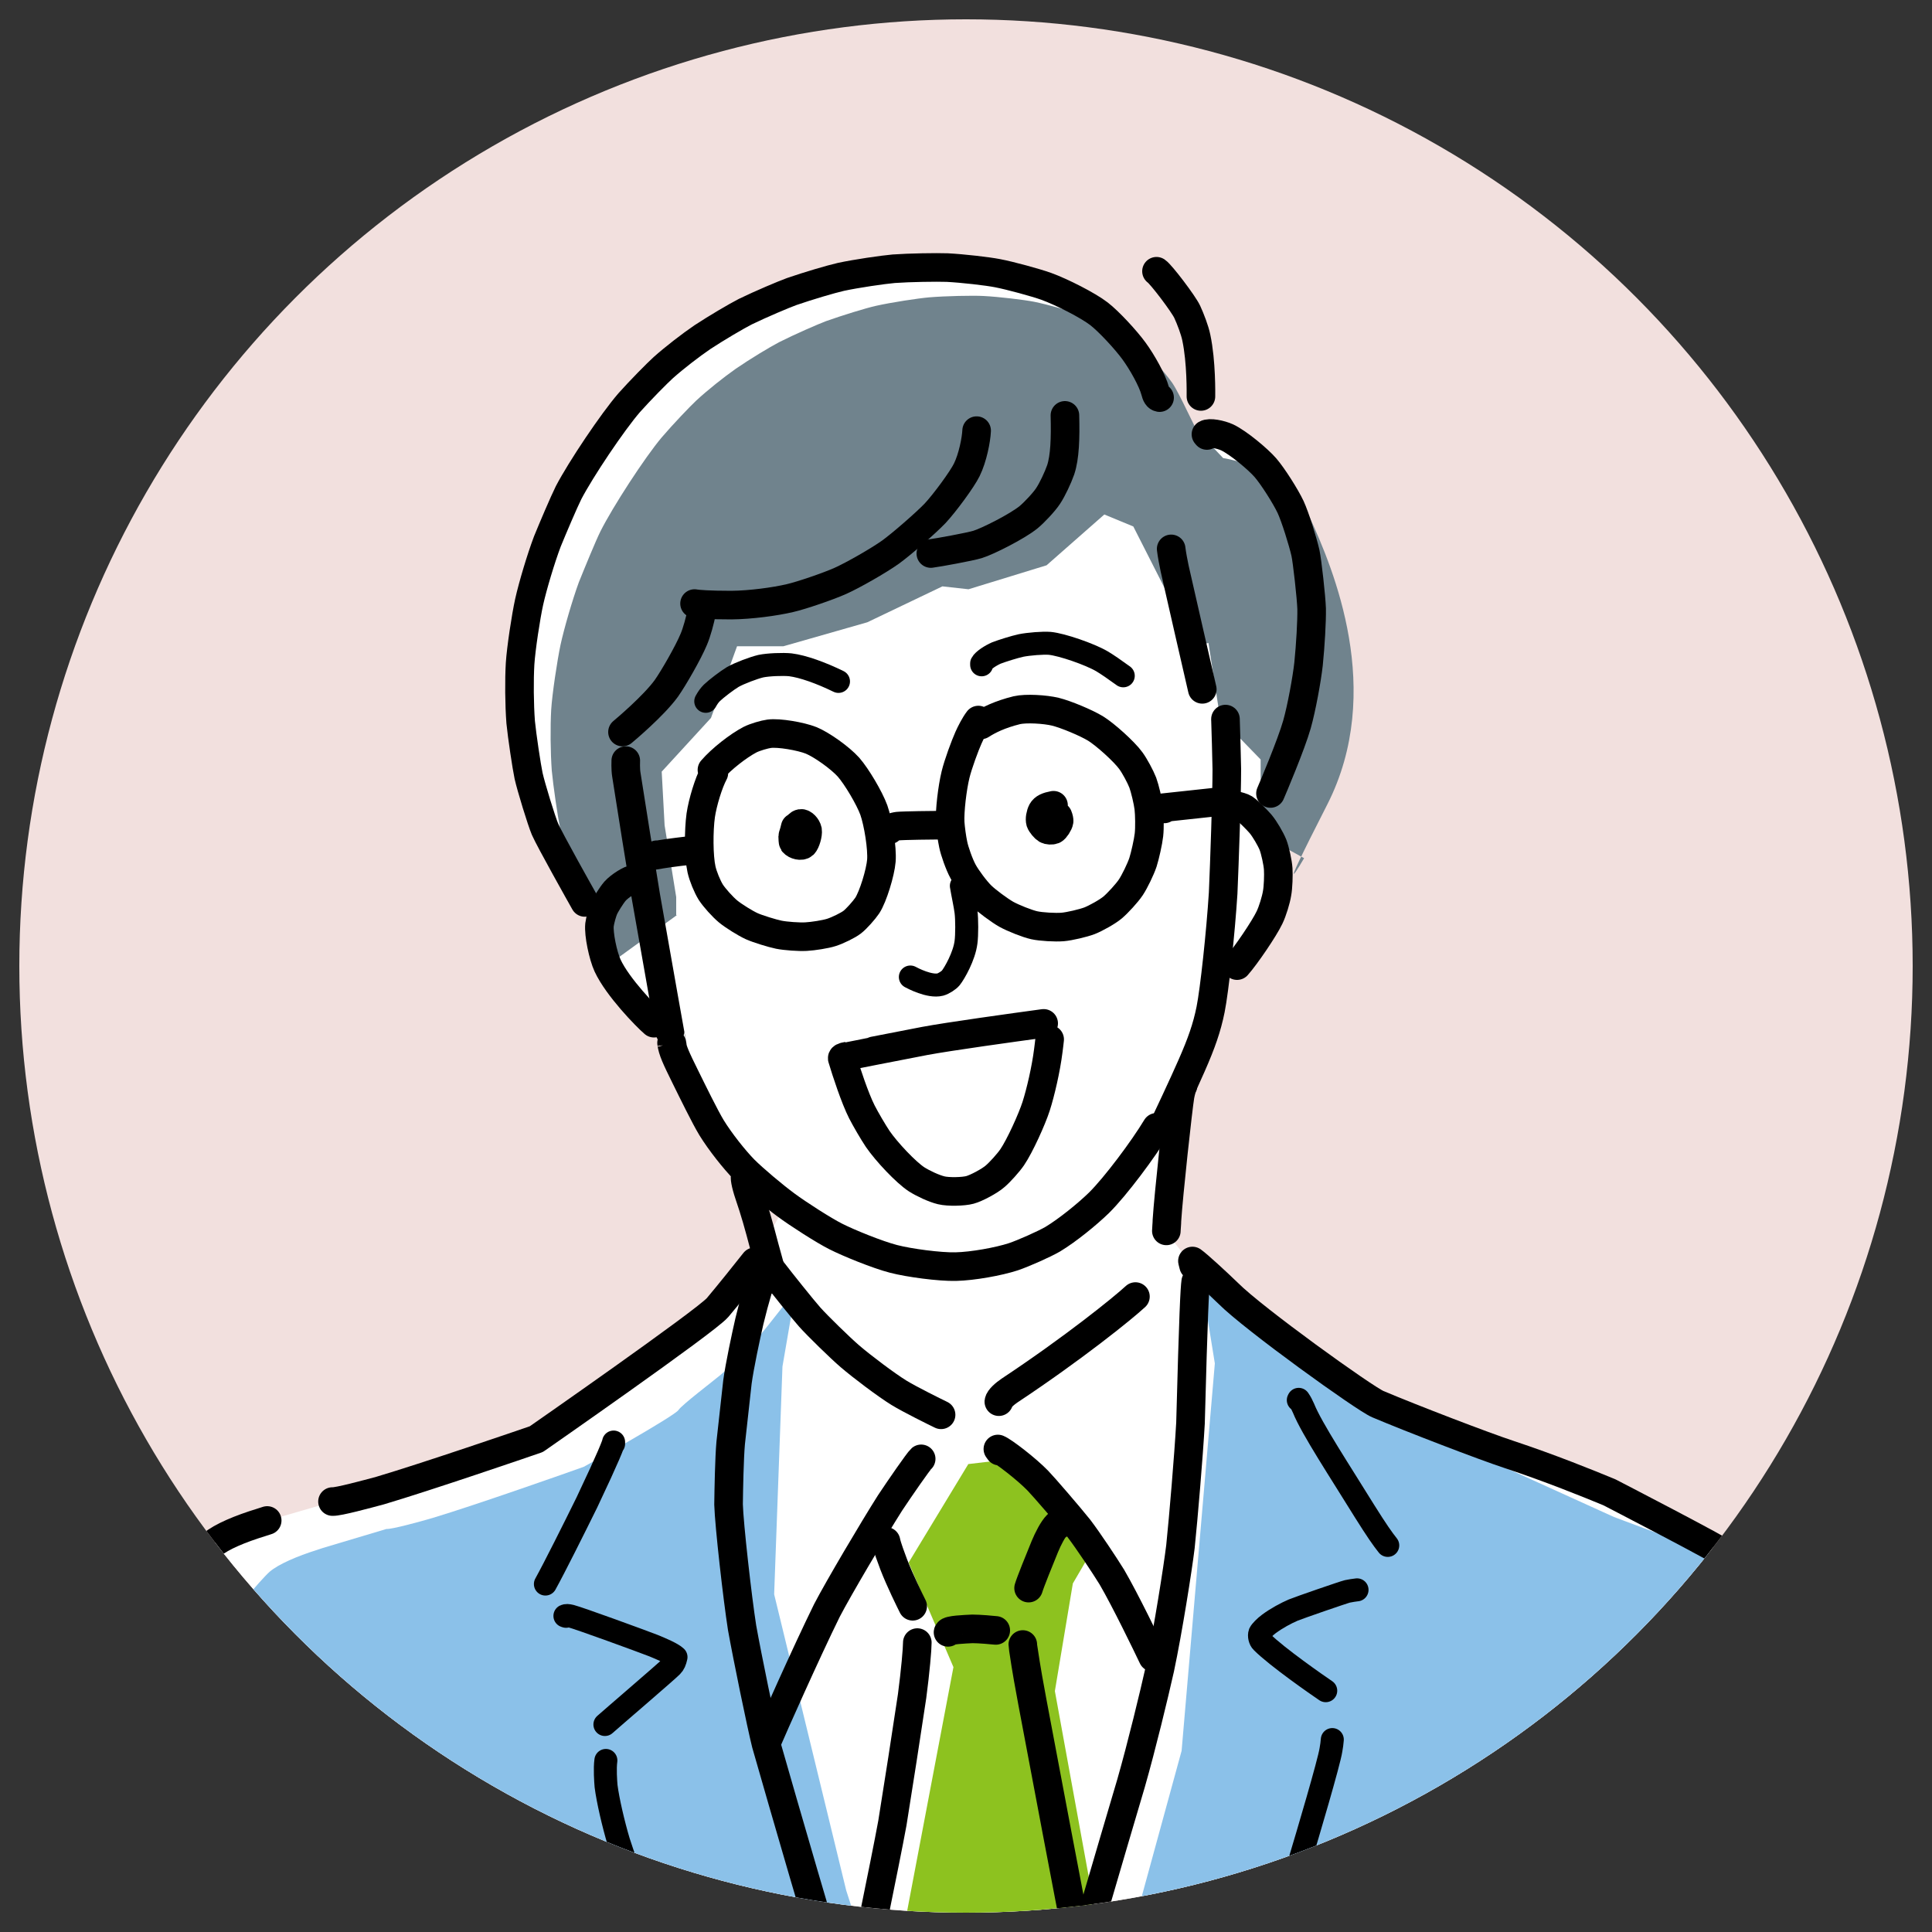
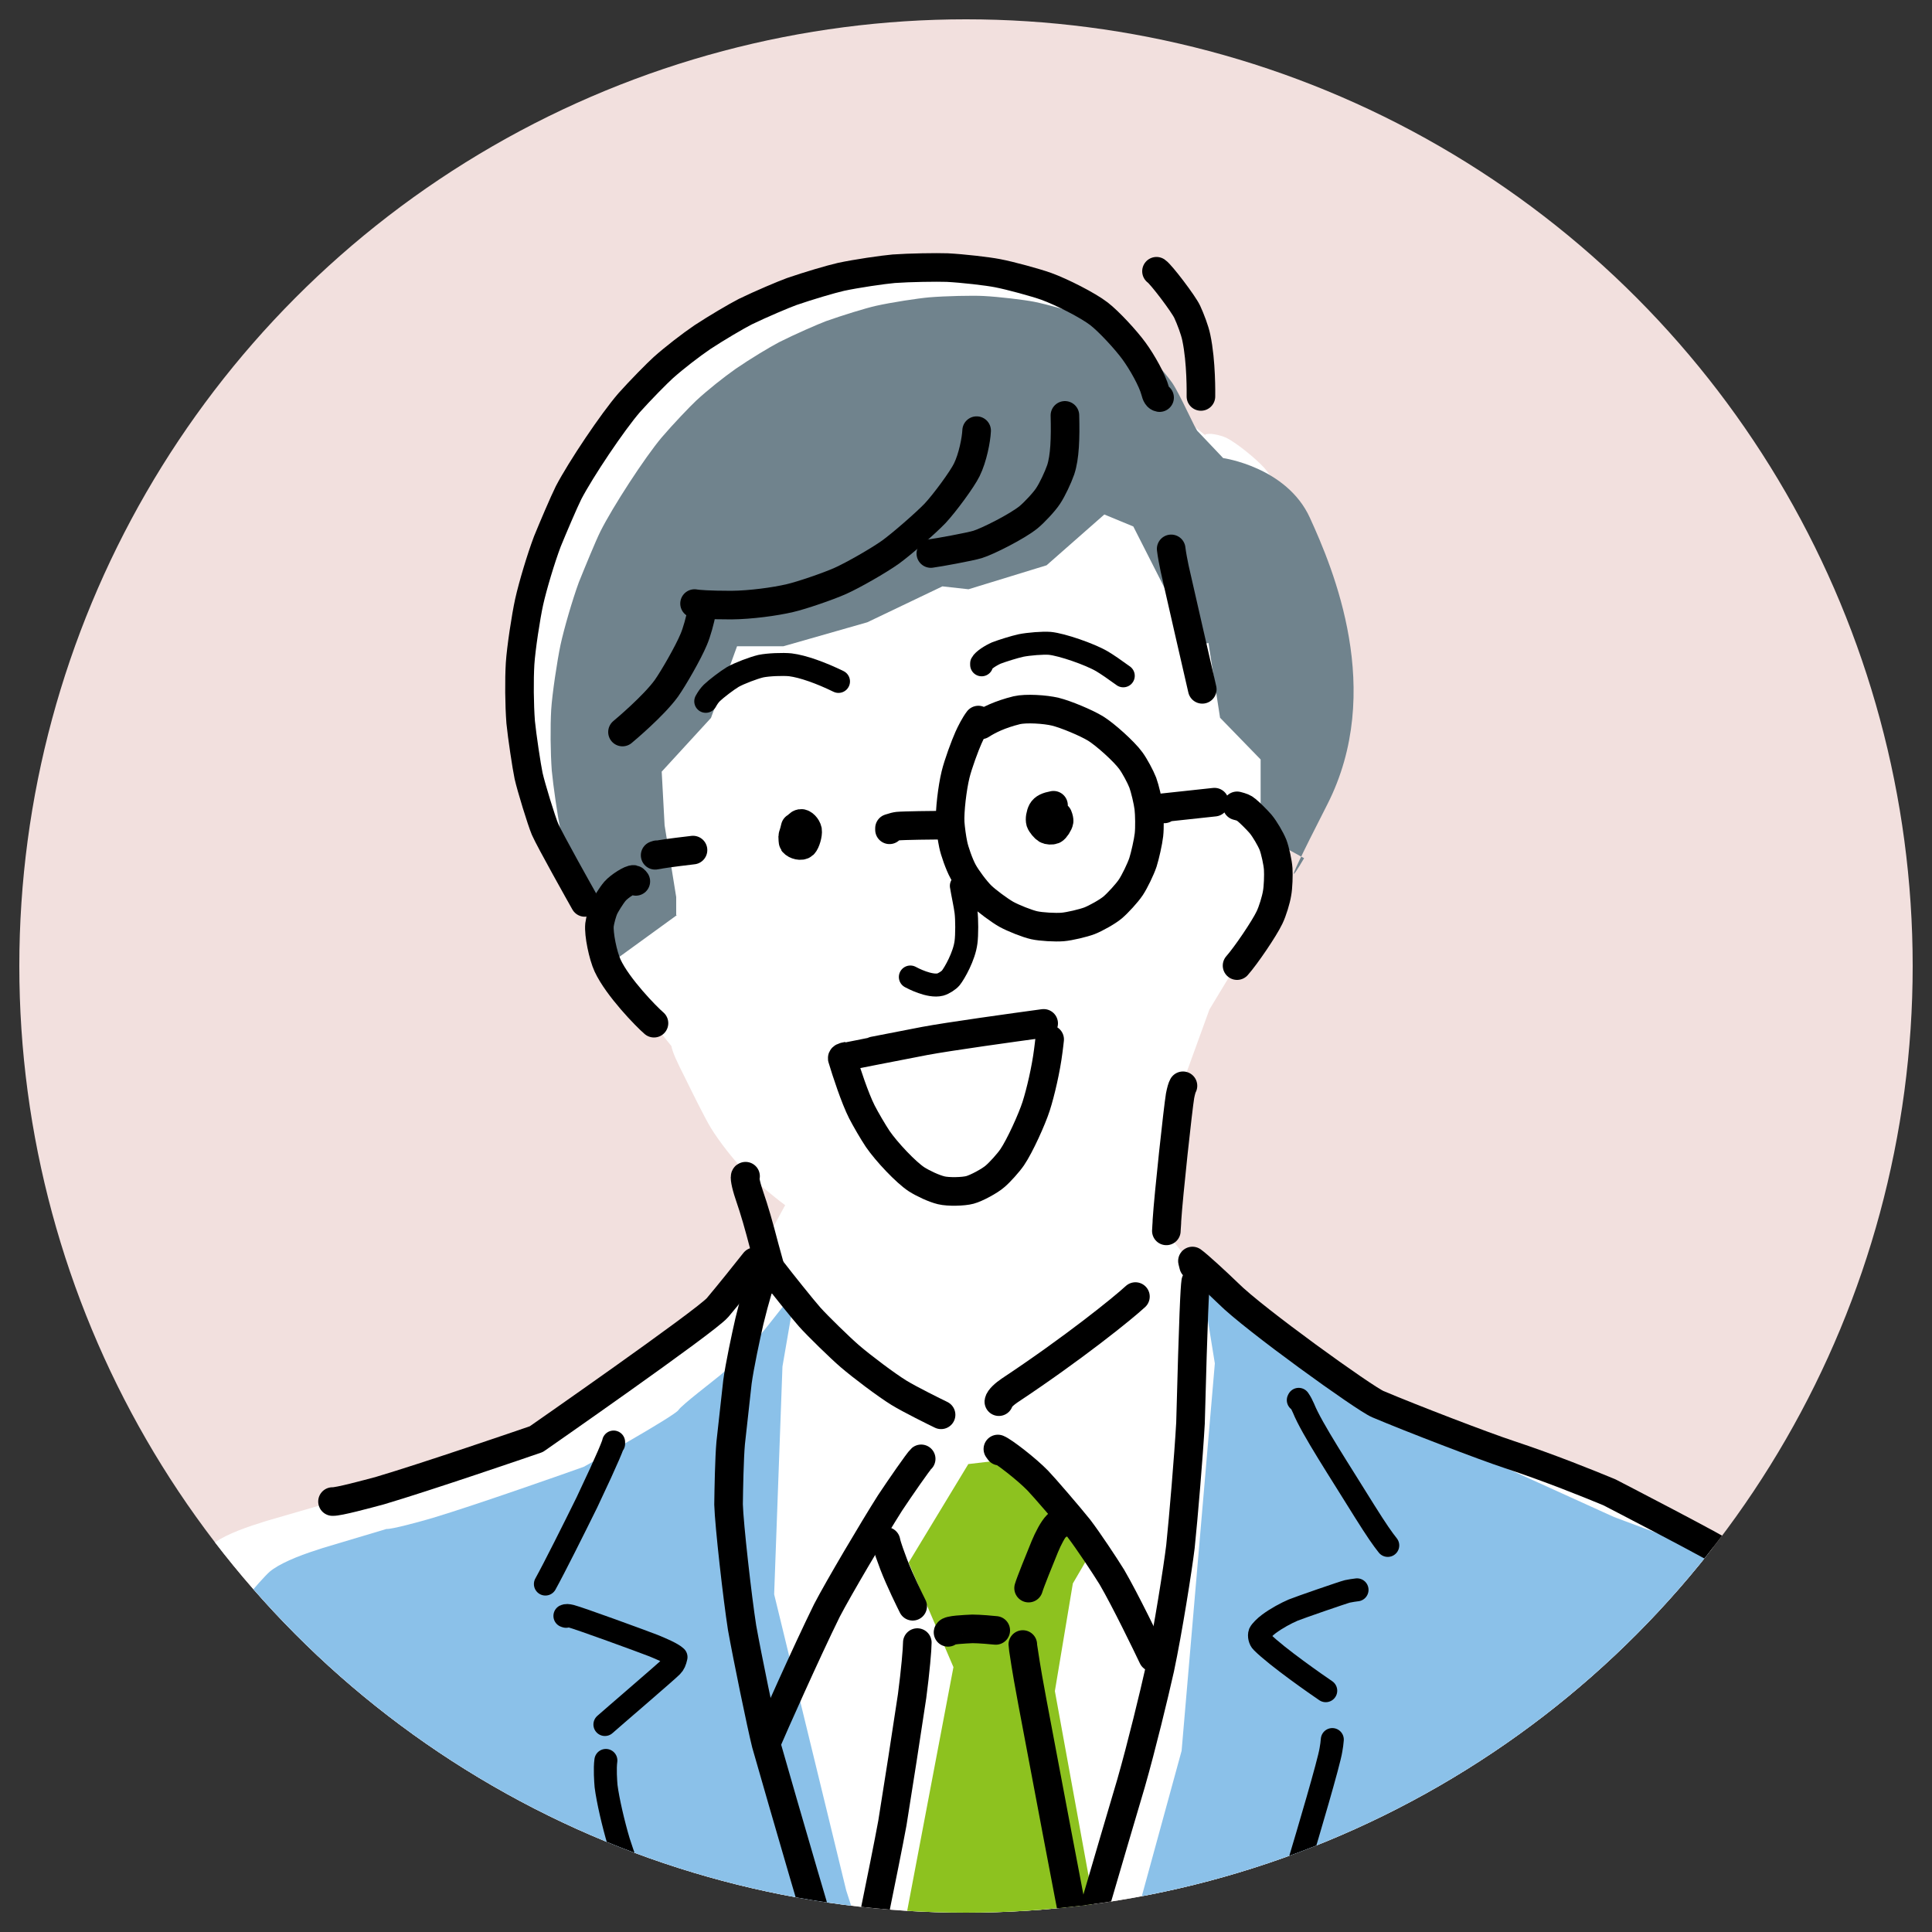
<svg xmlns="http://www.w3.org/2000/svg" id="_レイヤー_1" viewBox="0 0 100 100">
  <rect x="0" y="0" width="100" height="100" fill="#333333" stroke="none" />
  <defs>
    <style>.cls-1{stroke-width:1.48px;}.cls-1,.cls-2,.cls-3{fill:none;}.cls-1,.cls-3{stroke:#000;stroke-linecap:round;stroke-linejoin:round;}.cls-4{fill:#fff;}.cls-5{fill:#f2e0de;}.cls-6{fill:#70838d;}.cls-7{fill:#8dc21f;}.cls-8{clip-path:url(#clippath);}.cls-9{fill:#8bc1e9;}.cls-3{stroke-width:1.19px;}</style>
    <clipPath id="clippath">
      <circle class="cls-2" cx="50" cy="50" r="49" />
    </clipPath>
  </defs>
  <circle class="cls-5" cx="50" cy="50" r="49" />
  <g class="cls-8">
    <g>
      <path class="cls-4" d="M146.38,97.05c-.05-.1-.68-.46-.99-.56-.19-.06-.86-.14-1.24-.12l-.03-2.17c-.11-.11-.26-.25-.35-.32-.28-.22-.85-.35-1.31-.35-.63,0-1.68,.16-2.65,.39l-1.49-1.68c-.12-.04-.45-.17-.47-.18-.35-.11-1.03-.13-1.49-.09-.68,.06-2.13,.34-3.4,.64-1.58,.42-4.88,1.37-6.46,1.83-.25,.08-.67,.2-.91,.36l-2.88,.8s-1.56,.36-2.32,.43c-1.69,.15-4.24,.35-4.92,.39l-1.08-1.74c.46-1.02,1.12-2.57,1.15-3.75,0-.34-.06-1.03-.12-1.33-.07-.31-.28-.92-.42-1.18-.18-.3-.61-.77-.87-.89-.13-.05-.44-.08-.55-.05-.24,.08-.62,.55-.84,.93-.24,.44-.73,1.8-1,2.55-.93,2.64-1.87,4.85-2.46,5.96-.4,.73-1.37,2.1-1.37,2.12l-.81,1.83c-.38,.85-1.68,4.22-2.07,5.53-.41,1.39-.85,2.93-.89,3.07l-1.16,.17c-.29,.2-1,1.75-1.32,2.44-.65,1.44-1.53,3.37-2.11,4.45-.66,1.18-2.12,3.55-2.36,3.92l-1.09,.6c-.22-1.34-.66-3.81-1.07-5.63-.38-1.8-.9-4.87-1.03-5.97-.09-.94-.15-2.52-.24-3.11-.1-.63-.56-2.24-.75-2.93-.15-.62-.47-2.23-.49-2.82-.01-.49,.17-2.51,.13-2.95-.09-.93-.31-2.17-.48-2.8-.05-.2-.54-1.99-.71-2.82-.17-.87-.25-2.12-.24-3.2,.03-.82,.11-2.82,.1-3.26-.01-.77-.25-2.39-.43-2.88-.1-.26-.4-.89-.61-1.18-.21-.3-.63-.74-.91-.99-.32-.28-6.13-3.28-6.13-3.28-1.13-.47-3.06-1.25-5.2-1.96-1.28-.42-5.03-1.86-6.78-2.6-.67-.29-6.46-4.44-7.74-5.73-.63-.6-1.59-1.49-1.86-1.68l.06,.24-1.41-1.8c0-.11,.02-.38,.03-.54,.08-1.29,.57-5.79,.68-6.45,.04-.26,.09-.43,.15-.52l1.43-3.94,1.38-2.28c.46-.52,1.41-1.92,1.68-2.49,.15-.33,.34-.93,.39-1.25,.05-.31,.08-.95,.06-1.26-.02-.33-.16-.95-.27-1.25l-.13-2.63c.13-.3,1.07-2.53,1.37-3.57,.24-.85,.51-2.34,.6-3.13,.1-.99,.18-2.22,.16-2.86-.01-.6-.23-2.48-.32-2.89-.14-.61-.53-1.86-.77-2.38-.26-.55-.92-1.59-1.3-2.03-.38-.43-1.41-1.29-1.98-1.57-.35-.16-.92-.27-1.1-.16l.05,.06-2.45-1.96c-.11-.02-.17-.11-.23-.35-.14-.53-.66-1.47-1.1-2.07-.4-.55-1.29-1.52-1.81-1.92-.57-.44-1.93-1.13-2.73-1.42-.53-.19-1.88-.56-2.52-.68-.5-.1-1.81-.25-2.6-.29-.55-.02-1.94,0-2.77,.06-.57,.05-1.94,.25-2.73,.42-.53,.12-1.71,.47-2.55,.76-.39,.14-1.6,.65-2.4,1.04-.47,.24-1.49,.84-2.22,1.32-.59,.4-1.46,1.07-2.03,1.58-.3,.27-1.19,1.17-1.76,1.81-.86,.99-2.51,3.45-3.14,4.66-.24,.48-.82,1.84-1.1,2.53-.33,.87-.76,2.31-.94,3.12-.17,.77-.42,2.42-.47,3.2-.05,.83-.04,2.12,.03,3.03,.07,.72,.31,2.31,.41,2.78,.13,.58,.66,2.31,.85,2.76,.26,.59,1.84,3.4,2.06,3.79l1.19,3.27c.52,1.12,2.01,2.65,2.4,2.98l.94,1.16c.07,.35,.26,.76,.7,1.63,.36,.73,1.01,2.06,1.35,2.62,.45,.73,1.18,1.65,1.69,2.17,.48,.48,1.5,1.34,2.15,1.82l-1.61,2.95c-.4,.51-1.39,1.73-1.92,2.37-.62,.71-9.38,6.81-9.38,6.81-.74,.26-5.71,1.97-8.08,2.66-.67,.19-2.18,.59-2.47,.57l-3.38,.98c-.1,.03-.21,.07-.31,.1-1.08,.33-2.06,.74-2.53,1.14-.25,.21-.89,.92-.98,1.06-.11,.17-.53,1.09-.61,1.33-.18,.53-.24,2.21-.25,2.96,0,.48,.02,1.05,.02,1.15-.01,.35-.13,1-.35,1.52-.08,.19-1.14,2.41-1.28,2.75-.14,.35-.62,1.79-.84,2.64-.31,1.27-.77,4.44-.9,6.09-.11,1.66-.32,4.87-.4,6.43-.12,3.08-.26,9.6-.33,12.99-.11,3.44-.37,10.17-.52,13.45-.09,1.54-.39,5.77-.34,5.99,0,.02,.02,.05,.04,.09l-3.24-.75c-1.17-.22-4.66-.71-6.3-.87-1.7-.13-4.79-.17-6.27-.1-.82,.06-2.46,.22-3.27,.32-.8,.12-2.31,.4-3.02,.54-.8,.16-2.06,.52-2.65,.74-.45,.18-.77,.42-1.02,.7,1.04,.42,4,1.42,5.18,1.93,1.32,.6,4.26,2.18,5.61,2.95,1.51,.89,3.4,2.16,4.98,3.29l2.51,2.25c.23,.35,1.45,2.5,1.7,3.08,.34,.77,3.13,8.09,3.29,8.31,.18,.25,.52,.53,.81,.66,.24,.11,2.19,.23,2.34,.31,.03,.02,.12,.08,.27,.18l2.13,1.71,2.78,.06,1.8-.93,3.01,.93-1.27,5.77H87.87c-.33-1.21-.71-2.54-.97-3.37-.47-1.39-1.61-4.55-1.98-5.75-.27-.93-.4-4.4-.31-4.61,.11-.28,.13-.93,.09-1.23-.04-.31-.23-1.08-.36-1.44-.23-.62-1.1-1.97-1.4-2.48-.39-.69-.95-2.1-1.07-2.6-.07-.31-.13-.83-.13-1.46,0-.53,.12-4.73,.18-6.2l1.55,6.28c.61,.99,1.45,2.2,2.66,3.52,.5,.53,1.73,1.8,2.03,2.08,.5,.47,1.96,1.59,2.25,1.79,.33,.22,1.67,.88,2.42,1.08,.34,.09,.92,.13,1.26,.09,.48-.07,1.76-.54,2.53-.96,.73-.41,2.43-1.4,2.77-1.64,.21-.15,.25-.16,.3-.13l2.29-2.52c.35-.4,1.97-2.31,2.83-3.56,.45-.67,2.24-3.76,3.06-5.16,2.31-3.97,4.39-7.74,6.42-11.05,.78-1.25,2.66-4.32,2.88-4.92l.43-3.02c.06-.36-.07-1.11-.15-1.49-.11-.46-.21-.79-.44-1.27-.06-.11-.26-.49-.35-.66-.45-.77-1.32-2.27-1.76-2.79-.25-.29-.94-1.06-.98-1.1-.04-.04-.15-.12-.31-.24l-2.05-.66c.04-.05,.09-.1,.13-.15,.06-.07,.23-.27,.34-.39,.19-.22,.63-.73,.89-1.02,.96-1.09,1.66-1.81,2.14-2.02,.59-.25,1.81-.87,2.98-1.39,.7-.3,2.09-.73,2.75-.89,.42-.1,2.33-.43,3.14-.56,1.01-.14,5.06-.62,6.13-.83,.56-.11,1.76-.49,2.7-.81,1.08-.38,4.43-1.78,6.12-2.49,1.33-.55,4.79-1.95,5.16-2.19,.23-.15,.66-.53,.75-.76,.04-.12-.02-.39-.14-.57l1.06-1.39c.11-.09,.5-.39,.72-.87,.06-.14,.05-.43-.03-.6Z" />
      <g>
        <g>
          <polygon class="cls-7" points="50.12 75.78 47.03 80.88 49.35 86.29 45.33 107.47 51.67 127.26 57.39 102.83 54.6 87.53 55.53 81.96 56.61 80.11 54.14 76.86 52.75 75.47 50.12 75.78" />
          <path class="cls-9" d="M16.98,168.64l-.7-1.91-1.04-2.83-.13-.03c.3,.06,1,.47,1.31,.6,.37,.16,1.07,.29,1.47,.24,.33-.05,.8-.2,1.15-.41,.21-.13,2.48-1.67,2.76-1.83,.53-.29,1.23-.44,1.32-.46l1.02,.18c.2,.16,1.6,.57,2.38,.8,1.72,.51,4.39,1.38,5.89,1.94,2.21,.84,3.16,1.26,4.13,1.73l2.84-.74c.22-.19,1.12-.97,1.8-1.56,.9-.75,3.31-2.47,4.86-3.46,1.58-.96,3.61-2.08,5.42-2.98,1.37-.64,4.26-1.93,5.6-2.44,1.45-.52,4.76-1.68,6.1-2.08,.91-.25,2.5-.64,2.81-.67l-.21-.43c-.58-.6-2.41-2.45-3.56-3.55-1.19-1.12-3.64-3.34-4.82-4.3-.92-.72-3.77-2.78-5.12-3.69-1.27-.82-3.39-2.17-4.8-2.95-1.42-.77-3.68-1.8-5.23-2.46-1.6-.65-4.88-1.85-5.98-2.2-.93-.27-2.43-.64-2.78-.71-.68-.13-2.35-.39-2.88-.44-.17-.01-.19-.02-.21-.01l-.37,.37c-.11,.03-1.31,.4-2.99,.99-1.54,.55-4.66,1.8-6.2,2.47-1.31,.58-4.14,1.86-5.21,2.38-1.42,.74-4.62,2.46-5.63,3.05l-.75-1.23-1.79-.47s-.04-.06-.04-.09c-.05-.22,.24-4.42,.33-5.96,.15-3.27,.4-9.96,.5-13.39,.06-3.37,.2-9.87,.32-12.94,.09-1.55,.28-4.75,.39-6.4,.13-1.65,.57-4.8,.87-6.07,.21-.85,.68-2.28,.81-2.63,.13-.35,1.16-2.55,1.24-2.74,.22-.52,.33-1.16,.34-1.51,0-.09-.02-.66-.02-1.14,.01-.75,.07-2.42,.24-2.95,.08-.24,.48-1.16,.59-1.33,.09-.14,.72-.85,.95-1.05,.46-.39,1.41-.8,2.46-1.13,.1-.03,.2-.07,.3-.1l3.28-.98c.28,.02,1.74-.38,2.39-.57,2.29-.69,7.11-2.39,7.83-2.65,0,0,4.71-2.63,4.9-2.94,.17-.26,1.76-1.47,2.17-1.81,.54-.46,1.43-1.32,2.03-2.03,.52-.63,1.47-1.85,1.86-2.36l-.68,3.95-.43,11.79,3.73,15.33,8.32,25.79,9.04-33.02,1.72-20.05-.86-5.31,1,1.03,4.88,4.86,2.49,1.4,13.15,5.97,4.74,1.77,3.3,3.24,.14,5.01v3.83l1.58,4.72,.14,8.99,1.87,5.9,1.44,11.5,6.6-7.37s0-8.11,1.44-1.92c1.44,6.19,9.33,10.02,9.33,10.02,0,0,2.73,.74,2.44,2.21-.29,1.47-10.62,21.37-10.62,21.37,0,0-4.74,4.72-5.17,5.16-.43,.44-4.88,3.68-4.88,3.68,0,0-4.45-1.47-6.6-1.77-2.15-.29-6.03-8.7-6.03-8.7l-.29,1.62,1.58,4.57,.86,3.1v3.1l1.29,4.57-69.75,5.45Z" />
          <path class="cls-6" d="M35,47.36v-.93l-.6-3.71-.15-2.78,2.55-2.78,1.35-3.71h2.4l4.34-1.24,3.89-1.86,1.35,.15,4.04-1.24,2.99-2.63,1.5,.62,3.14,6.18,.75-.15,.6,3.87,2.1,2.16v3.87l2.25,1.24s-1.8,3.09,1.2-2.78c2.99-5.88,.3-12.21-.9-14.84-1.2-2.63-4.49-3.09-4.49-3.09l-1.3-1.37c-.11-.03-.91-1.9-1.34-2.53-.41-.58-1.31-1.58-1.83-2-.58-.46-1.95-1.18-2.76-1.48-.53-.2-1.9-.58-2.55-.71-.5-.1-1.83-.26-2.63-.3-.56-.03-1.96,0-2.8,.07-.58,.05-1.96,.26-2.76,.44-.54,.12-1.73,.49-2.58,.79-.4,.15-1.62,.68-2.43,1.09-.48,.25-1.51,.87-2.25,1.38-.6,.42-1.47,1.11-2.05,1.65-.31,.29-1.2,1.22-1.78,1.9-.87,1.03-2.54,3.6-3.17,4.86-.25,.5-.83,1.92-1.12,2.64-.33,.9-.77,2.41-.95,3.25-.17,.81-.43,2.53-.48,3.34-.05,.87-.04,2.21,.03,3.16,.07,.75,.31,2.41,.42,2.9,.13,.61,.67,2.41,.86,2.88,.26,.62,1.86,3.55,2.09,3.95l3.1-2.25Z" />
        </g>
        <g id="_レイヤー_3_のコピー_3">
-           <path class="cls-1" d="M13.83,78.7c-.1,.03-.21,.07-.31,.1-1.08,.33-2.06,.74-2.53,1.14-.25,.21-.89,.92-.98,1.06-.11,.17-.53,1.09-.61,1.33-.18,.53-.24,2.21-.25,2.96,0,.48,.02,1.05,.02,1.15-.01,.35-.13,1-.35,1.52-.08,.19-1.14,2.41-1.28,2.75-.14,.35-.62,1.79-.84,2.64-.31,1.27-.77,4.44-.9,6.09-.11,1.66-.32,4.87-.4,6.43-.12,3.08-.26,9.6-.33,12.99-.11,3.44-.37,10.17-.52,13.45-.09,1.54-.39,5.77-.34,5.99,0,.02,.02,.05,.04,.09" />
          <path class="cls-1" d="M61.89,66.34c-.05,.34-.12,1.63-.27,7.32-.1,1.75-.36,4.84-.52,6.39-.14,1.15-.64,4.32-1.06,6.31-.31,1.38-.94,3.99-1.5,5.95-.99,3.33-2.86,9.73-3.74,12.8-.39,1.41-1.15,4.27-1.57,6.03-.74,3.37-2.17,9.97-2.85,13.19-.13,.65-.38,1.99-.5,2.68" />
          <path class="cls-1" d="M39.69,65.49v-.14c-.35,.97-.61,1.84-.9,3.03-.18,.78-.51,2.33-.62,3.15-.09,.78-.26,2.36-.35,3.16-.07,.77-.1,2.39-.11,3.18,.03,1.06,.46,4.85,.7,6.38,.27,1.51,.99,5.01,1.24,6.01,.9,3.16,3.09,10.69,3.6,12.27,1.08,3.19,3.04,9.09,3.94,11.8,1.12,3.26,2.65,7.71,3.06,8.9" />
          <path class="cls-3" d="M88.14,87.25v-.05c.03,.3,.11,1.12,.13,1.33,.14,1.88,.22,4.32,.2,6.32-.03,.81-.12,2.41-.19,3.24-.09,.81-.31,2.38-.43,3.14-.25,1.27-1.02,4.37-1.58,6.29-.45,1.45-1.23,3.77-1.44,4.37" />
          <path class="cls-1" d="M61.78,65.51l-.06-.24c.27,.19,1.23,1.07,1.86,1.68,1.28,1.29,7.06,5.45,7.74,5.73,1.75,.74,5.5,2.18,6.78,2.6,2.14,.71,4.06,1.49,5.2,1.96,0,0,5.81,3,6.13,3.28,.28,.25,.7,.7,.91,.99,.21,.29,.51,.91,.61,1.18,.18,.48,.42,2.11,.43,2.88,0,.44-.07,2.44-.1,3.26-.02,1.09,.07,2.33,.24,3.2,.16,.83,.65,2.62,.71,2.82,.17,.64,.39,1.87,.48,2.8,.04,.44-.14,2.46-.13,2.95,.02,.58,.34,2.19,.49,2.82,.18,.69,.65,2.3,.75,2.93,.09,.58,.14,2.16,.24,3.11,.13,1.1,.64,4.17,1.03,5.97,.42,1.82,.85,4.29,1.07,5.63" />
          <path class="cls-3" d="M31.76,74.73v-.09c-.02,.12-.22,.67-1.38,3.12-.68,1.38-1.69,3.4-2.15,4.23" />
          <path class="cls-3" d="M67.2,72.47l.02-.04c.11,.16,.17,.28,.25,.46,.42,1.05,1.92,3.32,3.16,5.33,.64,1.02,.93,1.43,1.2,1.77" />
          <path class="cls-3" d="M29.3,83.66l-.06-.02c.06-.03,.15-.03,.31,.01,.46,.12,3.61,1.27,4.28,1.53,.41,.17,.96,.4,1.16,.59-.05,.22-.1,.35-.22,.47-.23,.24-3.22,2.8-3.46,3.02" />
          <path class="cls-3" d="M70.24,82.29c-.12,.01-.35,.05-.5,.08-.18,.04-2.47,.83-2.81,.97-.35,.15-.86,.42-1.26,.72-.19,.14-.41,.36-.46,.47-.05,.13,0,.36,.11,.46,.78,.78,2.9,2.25,3.3,2.52" />
          <path class="cls-3" d="M31.36,91.12c-.06,.42-.01,1.1,.01,1.33,.09,.72,.38,1.97,.65,2.87,.38,1.2,1.83,5.19,2.3,6.31,.42,.95,2.03,4.27,2.72,5.66,.78,1.52,2.48,4.54,3.36,6,.72,1.18,1.77,2.84,1.9,3.04" />
          <path class="cls-3" d="M68.96,90.04c-.02,.21-.03,.31-.07,.53-.1,.66-1.2,4.37-1.65,5.87-.51,1.65-1.55,4.89-2.07,6.49-.53,1.51-1.62,4.49-2.18,5.96-.58,1.46-1.78,4.43-2.4,5.94-.7,1.59-1.81,3.97-2.14,4.62" />
          <path class="cls-1" d="M17.21,77.72c.29,.02,1.8-.39,2.47-.57,2.36-.7,7.33-2.4,8.08-2.66,0,0,8.77-6.1,9.38-6.81,.54-.64,1.52-1.86,1.92-2.37" />
          <path class="cls-1" d="M39.99,65.79h0c.42,.55,1.58,2,1.92,2.38,.4,.45,1.59,1.61,2.08,2.03,.63,.54,1.89,1.49,2.54,1.89,.57,.35,1.89,1,2.18,1.14" />
          <path class="cls-1" d="M51.7,72.55c.02-.16,.32-.42,.56-.58,3.3-2.19,5.85-4.25,6.51-4.86" />
          <path class="cls-1" d="M47.68,75.51c-.13,.11-1.1,1.51-1.61,2.28-.87,1.37-2.68,4.43-3.27,5.57-1.07,2.17-2.85,6.18-3.05,6.66" />
          <path class="cls-1" d="M51.73,75.11l-.08-.11c.28,.11,1.48,1.03,2.07,1.64,.32,.33,1.62,1.84,2.13,2.48,.48,.63,1.33,1.91,1.7,2.51,.7,1.2,1.81,3.5,2.12,4.15" />
          <path class="cls-1" d="M45.86,79.78c.05,.27,.27,.85,.4,1.2,.32,.83,.84,1.88,.98,2.16" />
          <path class="cls-1" d="M54.76,78.95l-.04-.02c-.22,.22-.47,.71-.64,1.12-.29,.71-.75,1.84-.84,2.15" />
          <path class="cls-1" d="M49.07,84.49c.02-.13,.86-.16,1.26-.18,.37,0,1.04,.06,1.21,.08" />
          <path class="cls-1" d="M47.48,85.02c0,.33-.1,1.48-.27,2.77-.24,1.62-.75,4.9-1.02,6.57-.36,1.97-1.65,8.2-2.03,10.04" />
          <path class="cls-1" d="M52.94,85.12s0,.03,.03,.25c.14,.97,.35,2.12,.47,2.75,.7,3.73,1.87,9.91,2.35,12.36" />
          <path class="cls-1" d="M38.59,60.88c-.07-.01,0,.41,.18,.94,.31,.91,.49,1.55,.8,2.73,.2,.72,.43,1.56,.46,1.67" />
-           <path class="cls-1" d="M32.39,39.37s-.02,.44,.03,.73c.25,1.63,.76,4.78,1.01,6.3,.6,3.43,1.37,7.74,1.37,7.73,0-.02-.02-.08-.04-.15,.05,.39,.23,.78,.72,1.77,.36,.73,1.01,2.06,1.35,2.62,.45,.73,1.18,1.65,1.69,2.17,.48,.48,1.5,1.34,2.15,1.82,.63,.47,1.99,1.34,2.59,1.64,.65,.33,2.14,.94,2.99,1.16,.81,.21,2.39,.42,3.22,.4,.88-.02,2.21-.26,2.98-.51,.53-.18,1.59-.65,2.04-.91,.76-.46,1.76-1.27,2.39-1.88,.86-.85,2.3-2.78,2.98-3.91" />
-           <path class="cls-1" d="M63.43,37.27v-.05c.02,.67,.06,1.92,.07,2.6,0,1.36-.12,4.79-.19,6.41-.13,2.05-.45,5.02-.65,6.02-.19,.94-.47,1.74-.98,2.9-.44,1.01-1.35,2.93-1.45,3.14" />
-           <path class="cls-1" d="M36.95,40.01c-.27,.5-.58,1.51-.68,2.19-.11,.79-.11,2.13,.04,2.8,.08,.36,.3,.89,.48,1.18,.18,.28,.61,.76,.9,1,.28,.23,.89,.61,1.22,.76,.31,.14,1.06,.37,1.4,.44,.35,.07,1.04,.12,1.41,.1,.37-.02,1.01-.12,1.32-.22,.31-.1,.85-.36,1.07-.53,.21-.16,.62-.62,.78-.86,.3-.46,.68-1.71,.73-2.32,.05-.65-.16-1.96-.39-2.62-.23-.63-.89-1.74-1.31-2.22-.43-.48-1.38-1.16-1.94-1.39-.53-.21-1.67-.41-2.17-.34-.23,.03-.73,.17-1,.31-.59,.31-1.47,.99-1.96,1.56" />
          <path class="cls-1" d="M50.64,37.27c-.18,.23-.4,.66-.51,.91-.18,.4-.54,1.37-.67,1.91-.17,.69-.31,1.89-.28,2.48,.02,.31,.09,.83,.16,1.15,.06,.31,.31,1.03,.51,1.39,.19,.35,.66,.98,.95,1.26,.28,.27,.93,.75,1.28,.95,.36,.2,1.09,.49,1.45,.57,.36,.08,1.09,.12,1.47,.09,.36-.03,1.07-.2,1.39-.32,.33-.13,.94-.47,1.2-.69,.26-.22,.74-.74,.94-1.04,.2-.3,.51-.94,.63-1.3,.11-.35,.27-1.06,.31-1.42,.04-.35,.03-1.05-.01-1.39-.04-.34-.2-1.01-.31-1.31-.12-.31-.42-.87-.62-1.14-.35-.48-1.32-1.35-1.82-1.66-.49-.3-1.55-.74-2.08-.87-.53-.13-1.53-.19-2-.08-.89,.22-1.46,.51-1.85,.76" />
          <path class="cls-1" d="M46.04,42.95v-.08c.21-.07,.34-.1,.43-.11,.29-.03,1.91-.05,2.26-.05" />
          <path class="cls-1" d="M34,44.24l-.09,.03c.11-.01,.22-.04,.29-.05,.26-.05,1.55-.21,1.67-.22" />
          <path class="cls-1" d="M60.26,41.87h-.06s-.03-.06-.03-.06l2.69-.29" />
          <path class="cls-3" d="M49.76,45.85c.06,.38,.2,1.01,.24,1.34,.05,.39,.05,1.21,0,1.58-.09,.72-.59,1.6-.79,1.85-.1,.12-.36,.29-.54,.34-.55,.14-1.44-.33-1.55-.39" />
          <path class="cls-1" d="M32.91,45.62s-.06-.09-.11-.1c-.14-.03-.73,.34-.96,.6-.21,.24-.5,.73-.57,.88-.09,.2-.21,.63-.24,.87-.05,.48,.18,1.59,.42,2.11,.52,1.12,2.01,2.65,2.4,2.98" />
          <path class="cls-1" d="M64.03,41.71c.24,.06,.37,.11,.47,.2,.18,.14,.56,.52,.75,.74,.21,.25,.52,.78,.64,1.08,.11,.29,.25,.92,.27,1.25,.02,.31,0,.95-.06,1.26-.05,.32-.23,.92-.39,1.25-.27,.57-1.22,1.97-1.68,2.49" />
          <path class="cls-3" d="M36.53,36.3c.11-.2,.2-.32,.32-.44,.23-.22,.78-.64,1.08-.82,.33-.19,1.07-.47,1.45-.56,.38-.08,1.15-.11,1.53-.07,.65,.08,1.59,.42,2.49,.86" />
          <path class="cls-3" d="M50.81,34.41v-.07c.08-.16,.46-.41,.76-.54,.28-.11,.95-.32,1.28-.39,.4-.08,1.14-.14,1.49-.11,.62,.06,2.07,.56,2.7,.93,.27,.16,.66,.43,1.1,.75" />
          <path class="cls-1" d="M50.55,22.29c-.02,.46-.2,1.4-.51,2.03-.24,.49-1.13,1.7-1.64,2.25-.48,.5-1.73,1.59-2.31,2.01-.62,.44-1.93,1.19-2.6,1.49-.63,.28-2,.75-2.61,.89-.77,.18-2.02,.35-3.02,.36-1.18,0-1.76-.05-1.91-.08" />
          <path class="cls-1" d="M36.33,31.61c-.09,.49-.27,1.13-.42,1.48-.29,.7-1.06,2.03-1.42,2.54-.66,.91-2.15,2.16-2.27,2.26" />
-           <path class="cls-1" d="M62.47,22.54l-.05-.06c.18-.11,.75,0,1.1,.16,.57,.27,1.6,1.13,1.98,1.57,.38,.44,1.04,1.48,1.3,2.03,.24,.52,.63,1.77,.77,2.38,.09,.41,.3,2.29,.32,2.89,.01,.65-.06,1.87-.16,2.86-.09,.8-.36,2.28-.6,3.13-.3,1.05-1.24,3.27-1.37,3.57" />
          <path class="cls-1" d="M60.02,20.58c-.11-.02-.17-.11-.23-.35-.14-.53-.66-1.47-1.1-2.07-.4-.55-1.29-1.52-1.81-1.92-.57-.44-1.93-1.13-2.73-1.42-.53-.19-1.88-.56-2.52-.68-.5-.1-1.81-.25-2.6-.29-.55-.02-1.94,0-2.77,.06-.57,.05-1.94,.25-2.73,.42-.53,.12-1.71,.47-2.55,.76-.39,.14-1.6,.65-2.4,1.04-.47,.24-1.49,.84-2.22,1.32-.59,.4-1.46,1.07-2.03,1.58-.3,.27-1.19,1.17-1.76,1.81-.86,.99-2.51,3.45-3.14,4.66-.24,.48-.82,1.84-1.1,2.53-.33,.87-.76,2.31-.94,3.12-.17,.77-.42,2.42-.47,3.2-.05,.83-.04,2.12,.03,3.03,.07,.72,.31,2.31,.41,2.78,.13,.58,.66,2.31,.85,2.76,.26,.59,1.84,3.4,2.06,3.79" />
          <path class="cls-1" d="M59.86,14.04c.24,.16,1.4,1.69,1.59,2.1,.17,.37,.39,.94,.47,1.33,.27,1.27,.24,2.94,.24,3.05" />
          <path class="cls-1" d="M55.12,21.5c.03,1.17,0,2.16-.22,2.82-.14,.4-.43,1.02-.65,1.35-.2,.31-.73,.87-1.01,1.1-.59,.48-2.12,1.25-2.64,1.41-.39,.12-2.03,.42-2.42,.47" />
          <path class="cls-1" d="M60.62,28.41c.03,.27,.12,.74,.18,1.02,.41,1.82,1.13,4.94,1.43,6.25" />
          <path class="cls-1" d="M61.23,56.2c-.05,.09-.1,.26-.15,.52-.11,.66-.6,5.16-.68,6.45,0,.16-.03,.43-.03,.54" />
          <path class="cls-3" d="M13.4,87.29c0,1.32,.27,4.41,.42,6.11,.19,1.74,.57,5.12,.77,6.77,.22,1.6,.71,4.88,.99,6.46,.31,1.58,1.07,4.89,1.42,6.36" />
          <path class="cls-3" d="M9.47,99.93c-.06,.33,.09,1.48,.32,2.58,.22,.97,.59,2.21,.96,3.26,.55,1.49,1.78,4.69,2.26,5.8,.68,1.5,1.75,3.73,2.59,5.19" />
          <path class="cls-1" d="M54.02,52.97c-1.55,.21-4.94,.68-6.16,.91-1.7,.33-3.97,.77-3.99,.78-.24,.04-.3,.08-.27,.14,.2,.67,.65,2.04,1.01,2.75,.2,.39,.58,1.04,.82,1.4,.46,.67,1.46,1.73,2.01,2.09,.33,.21,.9,.48,1.28,.57,.37,.09,1.15,.07,1.48-.02,.34-.09,1.04-.47,1.3-.7,.26-.22,.69-.7,.89-.99,.4-.59,1.02-1.96,1.24-2.64,.23-.72,.51-1.92,.63-2.88,.02-.17,.06-.46,.07-.58" />
-           <path class="cls-1" d="M54.53,41.68c-.32,.06-.5,.14-.59,.3-.09,.17-.13,.42-.09,.56,.04,.12,.22,.33,.32,.39,.09,.05,.26,.06,.36,.02,.09-.04,.27-.31,.29-.45,0-.06-.01-.14-.06-.26l-.42,.25" />
+           <path class="cls-1" d="M54.53,41.68c-.32,.06-.5,.14-.59,.3-.09,.17-.13,.42-.09,.56,.04,.12,.22,.33,.32,.39,.09,.05,.26,.06,.36,.02,.09-.04,.27-.31,.29-.45,0-.06-.01-.14-.06-.26" />
          <path class="cls-1" d="M41.16,42.94s0-.06,0-.12c-.07,.31-.13,.44-.13,.47,0,.09,.01,.29,.03,.32,.12,.14,.41,.21,.53,.1,.12-.12,.24-.54,.21-.73-.04-.19-.23-.38-.35-.36-.18,.03-.28,.33-.28,.33Z" />
        </g>
      </g>
    </g>
  </g>
</svg>